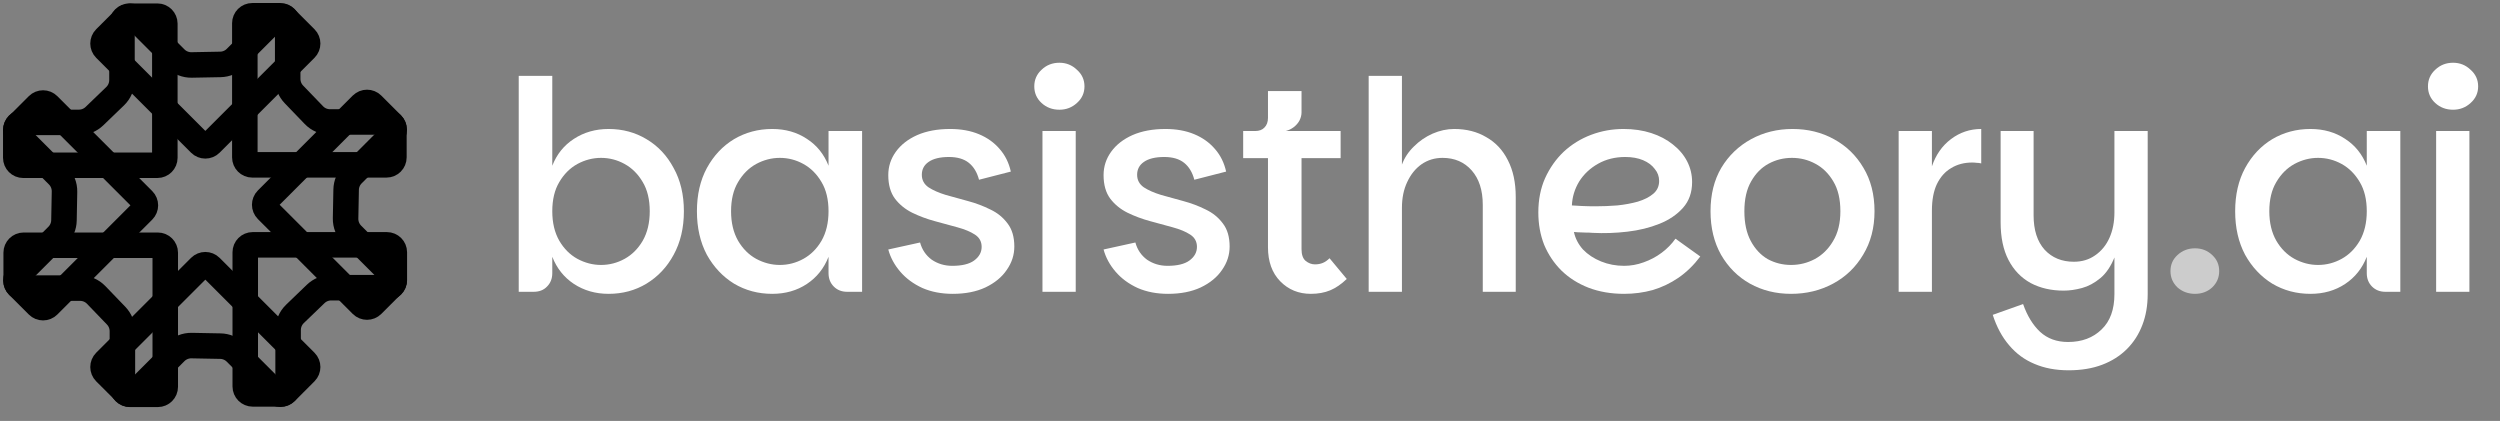
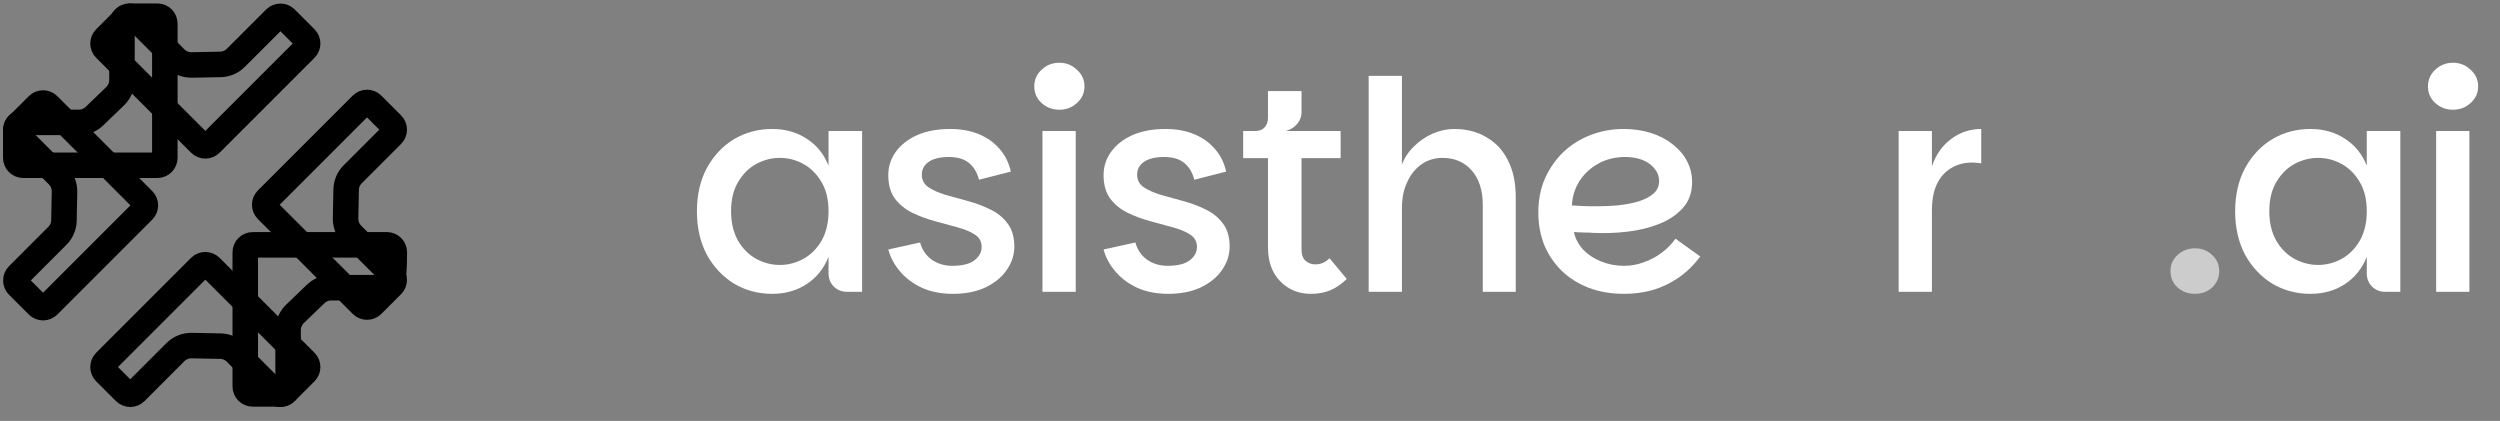
<svg xmlns="http://www.w3.org/2000/svg" width="196" height="33" viewBox="0 0 196 33" fill="none">
  <rect x="0" y="0" width="196" height="33" fill="#808080" stroke="none" />
  <path d="M190.993 22.877V10.272H193.601V22.877H190.993ZM192.32 8.602C191.771 8.602 191.306 8.426 190.924 8.076C190.543 7.725 190.352 7.29 190.352 6.772C190.352 6.253 190.543 5.818 190.924 5.468C191.306 5.102 191.771 4.919 192.32 4.919C192.854 4.919 193.311 5.102 193.692 5.468C194.089 5.818 194.287 6.253 194.287 6.772C194.287 7.29 194.089 7.725 193.692 8.076C193.311 8.426 192.854 8.602 192.32 8.602Z" fill="white" style="fill:white;fill-opacity:1;" />
  <path d="M181.139 23.037C180.041 23.037 179.042 22.77 178.142 22.236C177.258 21.687 176.548 20.933 176.015 19.972C175.496 18.995 175.237 17.859 175.237 16.563C175.237 15.267 175.496 14.138 176.015 13.177C176.548 12.201 177.258 11.446 178.142 10.912C179.042 10.379 180.041 10.112 181.139 10.112C182.176 10.112 183.084 10.371 183.862 10.889C184.64 11.393 185.204 12.094 185.555 12.994V10.272H188.185V22.877H187.019C186.591 22.877 186.241 22.74 185.966 22.465C185.692 22.191 185.555 21.84 185.555 21.413V20.132C185.204 21.032 184.64 21.741 183.862 22.259C183.084 22.778 182.176 23.037 181.139 23.037ZM181.734 20.772C182.39 20.772 183.008 20.612 183.587 20.292C184.167 19.972 184.639 19.499 185.006 18.874C185.372 18.233 185.555 17.463 185.555 16.563C185.555 15.648 185.372 14.885 185.006 14.275C184.639 13.65 184.167 13.177 183.587 12.857C183.008 12.537 182.39 12.377 181.734 12.377C181.094 12.377 180.476 12.537 179.881 12.857C179.302 13.177 178.829 13.65 178.463 14.275C178.097 14.885 177.914 15.648 177.914 16.563C177.914 17.463 178.097 18.233 178.463 18.874C178.829 19.499 179.302 19.972 179.881 20.292C180.476 20.612 181.094 20.772 181.734 20.772Z" fill="white" style="fill:white;fill-opacity:1;" />
  <path d="M172.087 23.037C171.553 23.037 171.096 22.869 170.714 22.534C170.348 22.183 170.165 21.756 170.165 21.253C170.165 20.749 170.348 20.33 170.714 19.994C171.096 19.644 171.553 19.468 172.087 19.468C172.621 19.468 173.07 19.644 173.436 19.994C173.802 20.33 173.985 20.749 173.985 21.253C173.985 21.756 173.802 22.183 173.436 22.534C173.07 22.869 172.621 23.037 172.087 23.037Z" fill="white" fill-opacity="0.6" style="fill:white;fill-opacity:0.6;" />
-   <path d="M165.771 23.06V10.272H168.379V23.06C168.379 23.945 168.241 24.745 167.967 25.462C167.692 26.194 167.288 26.827 166.754 27.361C166.221 27.895 165.572 28.306 164.81 28.596C164.048 28.886 163.17 29.031 162.179 29.031C161.172 29.031 160.28 28.863 159.502 28.528C158.725 28.207 158.061 27.719 157.512 27.063C156.963 26.423 156.536 25.63 156.231 24.684L158.61 23.838C158.931 24.753 159.373 25.477 159.937 26.011C160.516 26.545 161.249 26.812 162.133 26.812C163.216 26.812 164.093 26.484 164.764 25.828C165.435 25.188 165.771 24.265 165.771 23.06ZM166.32 17.272C166.274 18.446 166.098 19.4 165.794 20.132C165.504 20.864 165.13 21.42 164.673 21.802C164.215 22.183 163.735 22.442 163.231 22.58C162.728 22.717 162.248 22.785 161.79 22.785C160.814 22.785 159.953 22.587 159.205 22.191C158.458 21.779 157.878 21.177 157.466 20.383C157.055 19.59 156.849 18.607 156.849 17.432V10.272H159.434V16.883C159.434 18.042 159.724 18.942 160.303 19.583C160.883 20.208 161.645 20.521 162.591 20.521C163.231 20.521 163.788 20.353 164.261 20.017C164.749 19.682 165.123 19.224 165.382 18.645C165.641 18.065 165.771 17.402 165.771 16.654L166.32 17.272Z" fill="white" style="fill:white;fill-opacity:1;" />
  <path d="M148.854 22.877V10.272H151.462V22.877H148.854ZM150.707 16.517L151.462 13.04C151.767 12.14 152.263 11.431 152.949 10.912C153.65 10.379 154.444 10.112 155.329 10.112V12.811C155.206 12.781 155.084 12.765 154.962 12.765C154.856 12.75 154.741 12.742 154.619 12.742C153.994 12.742 153.445 12.887 152.972 13.177C152.499 13.452 152.126 13.871 151.851 14.435C151.592 14.985 151.462 15.678 151.462 16.517H150.707Z" fill="white" style="fill:white;fill-opacity:1;" />
-   <path d="M140.419 23.037C139.23 23.037 138.155 22.77 137.194 22.236C136.248 21.703 135.493 20.948 134.929 19.972C134.38 18.995 134.105 17.859 134.105 16.563C134.105 15.251 134.387 14.115 134.952 13.154C135.531 12.194 136.309 11.446 137.285 10.912C138.261 10.379 139.344 10.112 140.534 10.112C141.739 10.112 142.821 10.379 143.782 10.912C144.759 11.446 145.528 12.194 146.093 13.154C146.672 14.115 146.962 15.251 146.962 16.563C146.962 17.859 146.665 18.995 146.07 19.972C145.491 20.948 144.705 21.703 143.714 22.236C142.722 22.77 141.624 23.037 140.419 23.037ZM140.419 20.772C141.075 20.772 141.693 20.62 142.272 20.315C142.867 19.994 143.348 19.522 143.714 18.896C144.095 18.271 144.286 17.493 144.286 16.563C144.286 15.617 144.103 14.84 143.736 14.229C143.37 13.604 142.897 13.139 142.318 12.834C141.754 12.529 141.144 12.377 140.488 12.377C139.832 12.377 139.222 12.529 138.658 12.834C138.093 13.139 137.636 13.604 137.285 14.229C136.935 14.84 136.759 15.617 136.759 16.563C136.759 17.493 136.927 18.271 137.262 18.896C137.598 19.522 138.04 19.994 138.589 20.315C139.154 20.62 139.763 20.772 140.419 20.772Z" fill="white" style="fill:white;fill-opacity:1;" />
  <path d="M127.331 23.037C126.309 23.037 125.378 22.877 124.54 22.557C123.716 22.236 123.007 21.787 122.412 21.207C121.832 20.628 121.383 19.956 121.063 19.194C120.757 18.416 120.605 17.57 120.605 16.654C120.605 15.663 120.78 14.771 121.131 13.978C121.497 13.17 121.985 12.476 122.595 11.896C123.22 11.316 123.937 10.874 124.746 10.569C125.554 10.264 126.4 10.112 127.285 10.112C128.078 10.112 128.802 10.219 129.458 10.432C130.114 10.645 130.678 10.943 131.151 11.324C131.639 11.706 132.013 12.148 132.272 12.651C132.531 13.154 132.661 13.696 132.661 14.275C132.661 15.084 132.424 15.755 131.952 16.288C131.479 16.822 130.861 17.242 130.099 17.547C129.336 17.852 128.498 18.058 127.583 18.164C126.667 18.271 125.76 18.302 124.86 18.256C124.707 18.241 124.517 18.233 124.288 18.233C124.059 18.218 123.854 18.21 123.671 18.21C123.502 18.195 123.411 18.187 123.396 18.187C123.502 18.691 123.739 19.148 124.105 19.56C124.486 19.956 124.959 20.269 125.524 20.498C126.087 20.727 126.69 20.841 127.331 20.841C127.849 20.841 128.36 20.75 128.864 20.566C129.382 20.383 129.855 20.132 130.282 19.811C130.709 19.491 131.067 19.125 131.357 18.713L133.302 20.109C132.798 20.78 132.227 21.337 131.586 21.779C130.96 22.206 130.289 22.526 129.573 22.74C128.856 22.938 128.109 23.037 127.331 23.037ZM125.089 16.174C125.653 16.174 126.225 16.151 126.805 16.105C127.384 16.044 127.918 15.945 128.406 15.808C128.909 15.655 129.313 15.45 129.619 15.19C129.923 14.931 130.076 14.596 130.076 14.184C130.076 13.833 129.962 13.52 129.733 13.246C129.519 12.956 129.214 12.727 128.818 12.559C128.421 12.392 127.956 12.308 127.422 12.308C126.629 12.308 125.92 12.483 125.295 12.834C124.669 13.185 124.174 13.65 123.808 14.229C123.457 14.809 123.266 15.434 123.236 16.105C123.449 16.121 123.716 16.136 124.037 16.151C124.357 16.166 124.707 16.174 125.089 16.174Z" fill="white" style="fill:white;fill-opacity:1;" />
  <path d="M107.304 22.877V5.948H109.912V12.903C110.11 12.369 110.423 11.896 110.85 11.484C111.277 11.057 111.765 10.722 112.314 10.478C112.878 10.234 113.442 10.112 114.007 10.112C114.968 10.112 115.806 10.325 116.523 10.752C117.255 11.164 117.819 11.766 118.216 12.559C118.628 13.353 118.834 14.313 118.834 15.442V22.877H116.249V16.06C116.249 14.916 115.959 14.016 115.38 13.36C114.8 12.704 114.037 12.377 113.092 12.377C112.482 12.377 111.933 12.544 111.445 12.88C110.972 13.215 110.598 13.681 110.324 14.275C110.049 14.855 109.912 15.526 109.912 16.288V22.877H107.304Z" fill="white" style="fill:white;fill-opacity:1;" />
  <path d="M102.772 23.037C101.811 23.037 101.01 22.709 100.37 22.053C99.729 21.398 99.409 20.505 99.409 19.377V12.399H97.465V10.272H105.105V12.399H102.04V19.537C102.04 19.964 102.147 20.269 102.36 20.452C102.589 20.635 102.833 20.727 103.092 20.727C103.321 20.727 103.527 20.688 103.71 20.612C103.893 20.536 104.068 20.414 104.236 20.246L105.586 21.87C105.159 22.282 104.724 22.58 104.282 22.763C103.84 22.946 103.336 23.037 102.772 23.037ZM98.402 11.255V10.272C98.723 10.272 98.967 10.18 99.135 9.997C99.317 9.814 99.409 9.563 99.409 9.242V7.138H102.04V8.808C102.04 9.021 101.987 9.235 101.88 9.448C101.773 9.647 101.621 9.822 101.422 9.974C101.239 10.112 101.033 10.211 100.804 10.272L98.402 11.255Z" fill="white" style="fill:white;fill-opacity:1;" />
  <path d="M91.576 23.037C90.692 23.037 89.899 22.885 89.197 22.58C88.495 22.259 87.916 21.832 87.459 21.299C87.001 20.765 86.688 20.185 86.52 19.56L89.014 19.011C89.167 19.575 89.472 20.025 89.929 20.361C90.402 20.681 90.936 20.841 91.531 20.841C92.293 20.841 92.865 20.704 93.246 20.429C93.643 20.139 93.841 19.781 93.841 19.354C93.841 18.942 93.666 18.622 93.315 18.393C92.964 18.164 92.507 17.974 91.942 17.821C91.393 17.669 90.806 17.509 90.181 17.341C89.556 17.173 88.961 16.952 88.396 16.677C87.847 16.403 87.397 16.037 87.047 15.579C86.696 15.107 86.52 14.489 86.52 13.726C86.52 13.055 86.719 12.445 87.115 11.896C87.512 11.347 88.069 10.912 88.785 10.592C89.517 10.272 90.379 10.112 91.37 10.112C92.224 10.112 92.979 10.249 93.635 10.524C94.291 10.798 94.832 11.187 95.26 11.69C95.687 12.178 95.976 12.765 96.129 13.452L93.635 14.092C93.483 13.513 93.216 13.07 92.835 12.765C92.453 12.46 91.935 12.308 91.279 12.308C90.577 12.308 90.044 12.438 89.677 12.697C89.327 12.941 89.151 13.276 89.151 13.703C89.151 14.115 89.327 14.443 89.677 14.687C90.028 14.916 90.478 15.114 91.027 15.282C91.576 15.434 92.156 15.595 92.766 15.762C93.391 15.93 93.978 16.151 94.528 16.426C95.076 16.685 95.527 17.051 95.877 17.524C96.228 17.981 96.403 18.584 96.403 19.331C96.403 19.987 96.205 20.597 95.809 21.161C95.427 21.726 94.871 22.183 94.139 22.534C93.422 22.869 92.567 23.037 91.576 23.037Z" fill="white" style="fill:white;fill-opacity:1;" />
  <path d="M81.729 22.877V10.272H84.337V22.877H81.729ZM83.056 8.602C82.507 8.602 82.042 8.426 81.66 8.076C81.279 7.725 81.088 7.29 81.088 6.772C81.088 6.253 81.279 5.818 81.66 5.468C82.042 5.102 82.507 4.919 83.056 4.919C83.589 4.919 84.047 5.102 84.428 5.468C84.825 5.818 85.023 6.253 85.023 6.772C85.023 7.29 84.825 7.725 84.428 8.076C84.047 8.426 83.589 8.602 83.056 8.602Z" fill="white" style="fill:white;fill-opacity:1;" />
  <path d="M74.696 23.037C73.812 23.037 73.019 22.885 72.317 22.58C71.616 22.259 71.036 21.832 70.579 21.299C70.121 20.765 69.809 20.185 69.641 19.56L72.134 19.011C72.287 19.575 72.592 20.025 73.049 20.361C73.522 20.681 74.056 20.841 74.651 20.841C75.414 20.841 75.986 20.704 76.366 20.429C76.763 20.139 76.961 19.781 76.961 19.354C76.961 18.942 76.786 18.622 76.435 18.393C76.084 18.164 75.627 17.974 75.062 17.821C74.513 17.669 73.927 17.509 73.301 17.341C72.676 17.173 72.081 16.952 71.516 16.677C70.967 16.403 70.518 16.037 70.167 15.579C69.816 15.107 69.641 14.489 69.641 13.726C69.641 13.055 69.839 12.445 70.235 11.896C70.632 11.347 71.189 10.912 71.905 10.592C72.637 10.272 73.499 10.112 74.49 10.112C75.345 10.112 76.1 10.249 76.755 10.524C77.411 10.798 77.953 11.187 78.379 11.69C78.807 12.178 79.097 12.765 79.249 13.452L76.755 14.092C76.603 13.513 76.336 13.07 75.955 12.765C75.574 12.46 75.055 12.308 74.399 12.308C73.698 12.308 73.164 12.438 72.798 12.697C72.447 12.941 72.271 13.276 72.271 13.703C72.271 14.115 72.447 14.443 72.798 14.687C73.149 14.916 73.598 15.114 74.147 15.282C74.696 15.434 75.276 15.595 75.886 15.762C76.512 15.93 77.098 16.151 77.647 16.426C78.197 16.685 78.647 17.051 78.997 17.524C79.348 17.981 79.523 18.584 79.523 19.331C79.523 19.987 79.326 20.597 78.929 21.161C78.548 21.726 77.991 22.183 77.259 22.534C76.542 22.869 75.688 23.037 74.696 23.037Z" fill="white" style="fill:white;fill-opacity:1;" />
  <path d="M60.542 23.037C59.444 23.037 58.445 22.77 57.545 22.236C56.66 21.687 55.951 20.933 55.417 19.972C54.899 18.995 54.639 17.859 54.639 16.563C54.639 15.267 54.899 14.138 55.417 13.177C55.951 12.201 56.66 11.446 57.545 10.912C58.445 10.379 59.444 10.112 60.542 10.112C61.579 10.112 62.486 10.371 63.264 10.889C64.042 11.393 64.606 12.094 64.957 12.994V10.272H67.588V22.877H66.421C65.994 22.877 65.643 22.74 65.369 22.465C65.094 22.191 64.957 21.84 64.957 21.413V20.132C64.606 21.032 64.042 21.741 63.264 22.259C62.486 22.778 61.579 23.037 60.542 23.037ZM61.136 20.772C61.792 20.772 62.41 20.612 62.989 20.292C63.569 19.972 64.042 19.499 64.408 18.874C64.774 18.233 64.957 17.463 64.957 16.563C64.957 15.648 64.774 14.885 64.408 14.275C64.042 13.65 63.569 13.177 62.989 12.857C62.41 12.537 61.792 12.377 61.136 12.377C60.496 12.377 59.878 12.537 59.283 12.857C58.704 13.177 58.231 13.65 57.865 14.275C57.499 14.885 57.316 15.648 57.316 16.563C57.316 17.463 57.499 18.233 57.865 18.874C58.231 19.499 58.704 19.972 59.283 20.292C59.878 20.612 60.496 20.772 61.136 20.772Z" fill="white" style="fill:white;fill-opacity:1;" />
-   <path d="M47.714 23.037C46.692 23.037 45.785 22.778 44.992 22.259C44.214 21.741 43.65 21.032 43.299 20.132V21.413C43.299 21.84 43.162 22.191 42.887 22.465C42.628 22.74 42.277 22.877 41.835 22.877H40.668V5.948H43.299V12.994C43.65 12.094 44.214 11.393 44.992 10.889C45.785 10.371 46.692 10.112 47.714 10.112C48.812 10.112 49.804 10.379 50.688 10.912C51.588 11.446 52.297 12.201 52.816 13.177C53.35 14.138 53.617 15.267 53.617 16.563C53.617 17.859 53.35 18.995 52.816 19.972C52.297 20.933 51.588 21.687 50.688 22.236C49.804 22.77 48.812 23.037 47.714 23.037ZM47.12 20.772C47.775 20.772 48.393 20.612 48.972 20.292C49.552 19.972 50.025 19.499 50.391 18.873C50.757 18.233 50.94 17.463 50.94 16.563C50.94 15.648 50.757 14.885 50.391 14.275C50.025 13.65 49.552 13.177 48.972 12.857C48.393 12.537 47.775 12.377 47.12 12.377C46.479 12.377 45.861 12.537 45.267 12.857C44.687 13.177 44.214 13.65 43.848 14.275C43.482 14.885 43.299 15.648 43.299 16.563C43.299 17.463 43.482 18.233 43.848 18.873C44.214 19.499 44.687 19.972 45.267 20.292C45.861 20.612 46.479 20.772 47.12 20.772Z" fill="white" style="fill:white;fill-opacity:1;" />
-   <path d="M30.882 12.339C30.882 12.662 30.621 12.924 30.298 12.924H19.78C19.457 12.924 19.195 12.662 19.195 12.339V1.821C19.195 1.498 19.457 1.237 19.78 1.237H21.971C22.294 1.237 22.555 1.498 22.555 1.821V6.187C22.555 6.641 22.731 7.076 23.046 7.403L24.609 9.026C24.939 9.37 25.395 9.563 25.872 9.563H30.298C30.621 9.563 30.882 9.825 30.882 10.148V12.339Z" stroke="url(#paint0_radial_0_33)" style="" stroke-width="2" />
  <path d="M29.188 23.903C28.959 24.131 28.59 24.131 28.361 23.903L20.924 16.466C20.696 16.238 20.696 15.868 20.924 15.639L28.361 8.202C28.59 7.974 28.959 7.974 29.188 8.202L30.737 9.751C30.965 9.98 30.965 10.35 30.737 10.578L27.65 13.665C27.329 13.986 27.145 14.418 27.137 14.872L27.094 17.125C27.085 17.601 27.27 18.061 27.607 18.398L30.737 21.527C30.965 21.756 30.965 22.126 30.737 22.354L29.188 23.903Z" stroke="url(#paint1_radial_0_33)" style="" stroke-width="2" />
-   <path d="M19.812 30.882C19.489 30.882 19.228 30.621 19.228 30.298V19.78C19.228 19.457 19.489 19.195 19.812 19.195H30.33C30.653 19.195 30.915 19.457 30.915 19.78V21.971C30.915 22.294 30.653 22.555 30.33 22.555H25.964C25.511 22.555 25.075 22.731 24.748 23.046L23.125 24.609C22.782 24.939 22.588 25.395 22.588 25.872V30.298C22.588 30.621 22.326 30.882 22.003 30.882H19.812Z" stroke="url(#paint2_radial_0_33)" style="" stroke-width="2" />
+   <path d="M19.812 30.882C19.489 30.882 19.228 30.621 19.228 30.298V19.78C19.228 19.457 19.489 19.195 19.812 19.195H30.33C30.653 19.195 30.915 19.457 30.915 19.78C30.915 22.294 30.653 22.555 30.33 22.555H25.964C25.511 22.555 25.075 22.731 24.748 23.046L23.125 24.609C22.782 24.939 22.588 25.395 22.588 25.872V30.298C22.588 30.621 22.326 30.882 22.003 30.882H19.812Z" stroke="url(#paint2_radial_0_33)" style="" stroke-width="2" />
  <path d="M8.248 29.188C8.02 28.959 8.02 28.59 8.248 28.361L15.685 20.924C15.914 20.696 16.284 20.696 16.512 20.924L23.949 28.361C24.177 28.59 24.177 28.959 23.949 29.188L22.4 30.737C22.172 30.965 21.802 30.965 21.573 30.737L18.486 27.65C18.165 27.329 17.733 27.145 17.28 27.137L15.026 27.094C14.55 27.085 14.091 27.27 13.754 27.607L10.624 30.737C10.396 30.965 10.026 30.965 9.797 30.737L8.248 29.188Z" stroke="url(#paint3_radial_0_33)" style="" stroke-width="2" />
  <path d="M8.248 2.999C8.02 3.227 8.02 3.597 8.248 3.826L15.685 11.263C15.914 11.491 16.284 11.491 16.512 11.263L23.949 3.826C24.177 3.597 24.177 3.227 23.949 2.999L22.4 1.45C22.172 1.222 21.802 1.222 21.573 1.45L18.486 4.537C18.165 4.858 17.733 5.042 17.28 5.05L15.026 5.093C14.55 5.102 14.091 4.916 13.754 4.579L10.624 1.45C10.396 1.221 10.026 1.221 9.797 1.45L8.248 2.999Z" stroke="url(#paint4_radial_0_33)" style="" stroke-width="2" />
-   <path d="M1.269 19.812C1.269 19.49 1.53 19.228 1.853 19.228H12.371C12.694 19.228 12.956 19.49 12.956 19.812V30.331C12.956 30.653 12.694 30.915 12.371 30.915H10.18C9.857 30.915 9.596 30.653 9.596 30.331V25.965C9.596 25.511 9.42 25.075 9.105 24.748L7.542 23.125C7.212 22.782 6.756 22.588 6.279 22.588H1.853C1.53 22.588 1.269 22.326 1.269 22.004V19.812Z" stroke="url(#paint5_radial_0_33)" style="" stroke-width="2" />
  <path d="M2.964 8.248C3.192 8.02 3.562 8.02 3.79 8.248L11.227 15.686C11.456 15.914 11.456 16.284 11.227 16.512L3.79 23.949C3.562 24.178 3.192 24.178 2.964 23.949L1.414 22.4C1.186 22.172 1.186 21.802 1.414 21.574L4.501 18.486C4.822 18.166 5.006 17.733 5.015 17.28L5.057 15.027C5.066 14.55 4.881 14.091 4.544 13.754L1.414 10.624C1.186 10.396 1.186 10.026 1.414 9.798L2.964 8.248Z" stroke="url(#paint6_radial_0_33)" style="" stroke-width="2" />
  <path d="M12.339 1.269C12.662 1.269 12.923 1.531 12.923 1.854V12.372C12.923 12.694 12.662 12.956 12.339 12.956H1.821C1.498 12.956 1.237 12.694 1.237 12.372V10.181C1.237 9.858 1.498 9.596 1.821 9.596H6.187C6.64 9.596 7.076 9.42 7.403 9.106L9.026 7.543C9.37 7.212 9.563 6.756 9.563 6.28V1.854C9.563 1.531 9.825 1.269 10.148 1.269H12.339Z" stroke="url(#paint7_radial_0_33)" style="" stroke-width="2" />
  <defs>
    <radialGradient id="paint0_radial_0_33" cx="0" cy="0" r="1" gradientUnits="userSpaceOnUse" gradientTransform="translate(16.076 16.076) rotate(180) scale(14.839 14.839)">
      <stop offset="0.37" stop-color="#B2F63D" style="stop-color:#B2F63D;stop-color:color(display-p3 0.699 0.964 0.24);stop-opacity:1;" />
      <stop offset="1" stop-color="#92FFF7" style="stop-color:#92FFF7;stop-color:color(display-p3 0.571 1 0.97);stop-opacity:1;" />
    </radialGradient>
    <radialGradient id="paint1_radial_0_33" cx="0" cy="0" r="1" gradientUnits="userSpaceOnUse" gradientTransform="translate(16.076 16.076) rotate(180) scale(14.839)">
      <stop offset="0.37" stop-color="#B2F63D" style="stop-color:#B2F63D;stop-color:color(display-p3 0.699 0.964 0.24);stop-opacity:1;" />
      <stop offset="1" stop-color="#92FFF7" style="stop-color:#92FFF7;stop-color:color(display-p3 0.571 1 0.97);stop-opacity:1;" />
    </radialGradient>
    <radialGradient id="paint2_radial_0_33" cx="0" cy="0" r="1" gradientUnits="userSpaceOnUse" gradientTransform="translate(16.076 16.076) rotate(180) scale(14.839)">
      <stop offset="0.37" stop-color="#B2F63D" style="stop-color:#B2F63D;stop-color:color(display-p3 0.699 0.964 0.24);stop-opacity:1;" />
      <stop offset="1" stop-color="#92FFF7" style="stop-color:#92FFF7;stop-color:color(display-p3 0.571 1 0.97);stop-opacity:1;" />
    </radialGradient>
    <radialGradient id="paint3_radial_0_33" cx="0" cy="0" r="1" gradientUnits="userSpaceOnUse" gradientTransform="translate(16.076 16.076) rotate(180) scale(14.839 14.839)">
      <stop offset="0.37" stop-color="#B2F63D" style="stop-color:#B2F63D;stop-color:color(display-p3 0.699 0.964 0.24);stop-opacity:1;" />
      <stop offset="1" stop-color="#92FFF7" style="stop-color:#92FFF7;stop-color:color(display-p3 0.571 1 0.97);stop-opacity:1;" />
    </radialGradient>
    <radialGradient id="paint4_radial_0_33" cx="0" cy="0" r="1" gradientUnits="userSpaceOnUse" gradientTransform="translate(16.076 16.076) rotate(180) scale(14.839)">
      <stop offset="0.37" stop-color="#B2F63D" style="stop-color:#B2F63D;stop-color:color(display-p3 0.699 0.964 0.24);stop-opacity:1;" />
      <stop offset="1" stop-color="#92FFF7" style="stop-color:#92FFF7;stop-color:color(display-p3 0.571 1 0.97);stop-opacity:1;" />
    </radialGradient>
    <radialGradient id="paint5_radial_0_33" cx="0" cy="0" r="1" gradientUnits="userSpaceOnUse" gradientTransform="translate(16.075 16.076) rotate(180) scale(14.839)">
      <stop offset="0.37" stop-color="#B2F63D" style="stop-color:#B2F63D;stop-color:color(display-p3 0.699 0.964 0.24);stop-opacity:1;" />
      <stop offset="1" stop-color="#92FFF7" style="stop-color:#92FFF7;stop-color:color(display-p3 0.571 1 0.97);stop-opacity:1;" />
    </radialGradient>
    <radialGradient id="paint6_radial_0_33" cx="0" cy="0" r="1" gradientUnits="userSpaceOnUse" gradientTransform="translate(16.076 16.076) rotate(180) scale(14.839)">
      <stop offset="0.37" stop-color="#B2F63D" style="stop-color:#B2F63D;stop-color:color(display-p3 0.699 0.964 0.24);stop-opacity:1;" />
      <stop offset="1" stop-color="#92FFF7" style="stop-color:#92FFF7;stop-color:color(display-p3 0.571 1 0.97);stop-opacity:1;" />
    </radialGradient>
    <radialGradient id="paint7_radial_0_33" cx="0" cy="0" r="1" gradientUnits="userSpaceOnUse" gradientTransform="translate(16.076 16.076) rotate(180) scale(14.839)">
      <stop offset="0.37" stop-color="#B2F63D" style="stop-color:#B2F63D;stop-color:color(display-p3 0.699 0.964 0.24);stop-opacity:1;" />
      <stop offset="1" stop-color="#92FFF7" style="stop-color:#92FFF7;stop-color:color(display-p3 0.571 1 0.97);stop-opacity:1;" />
    </radialGradient>
  </defs>
</svg>